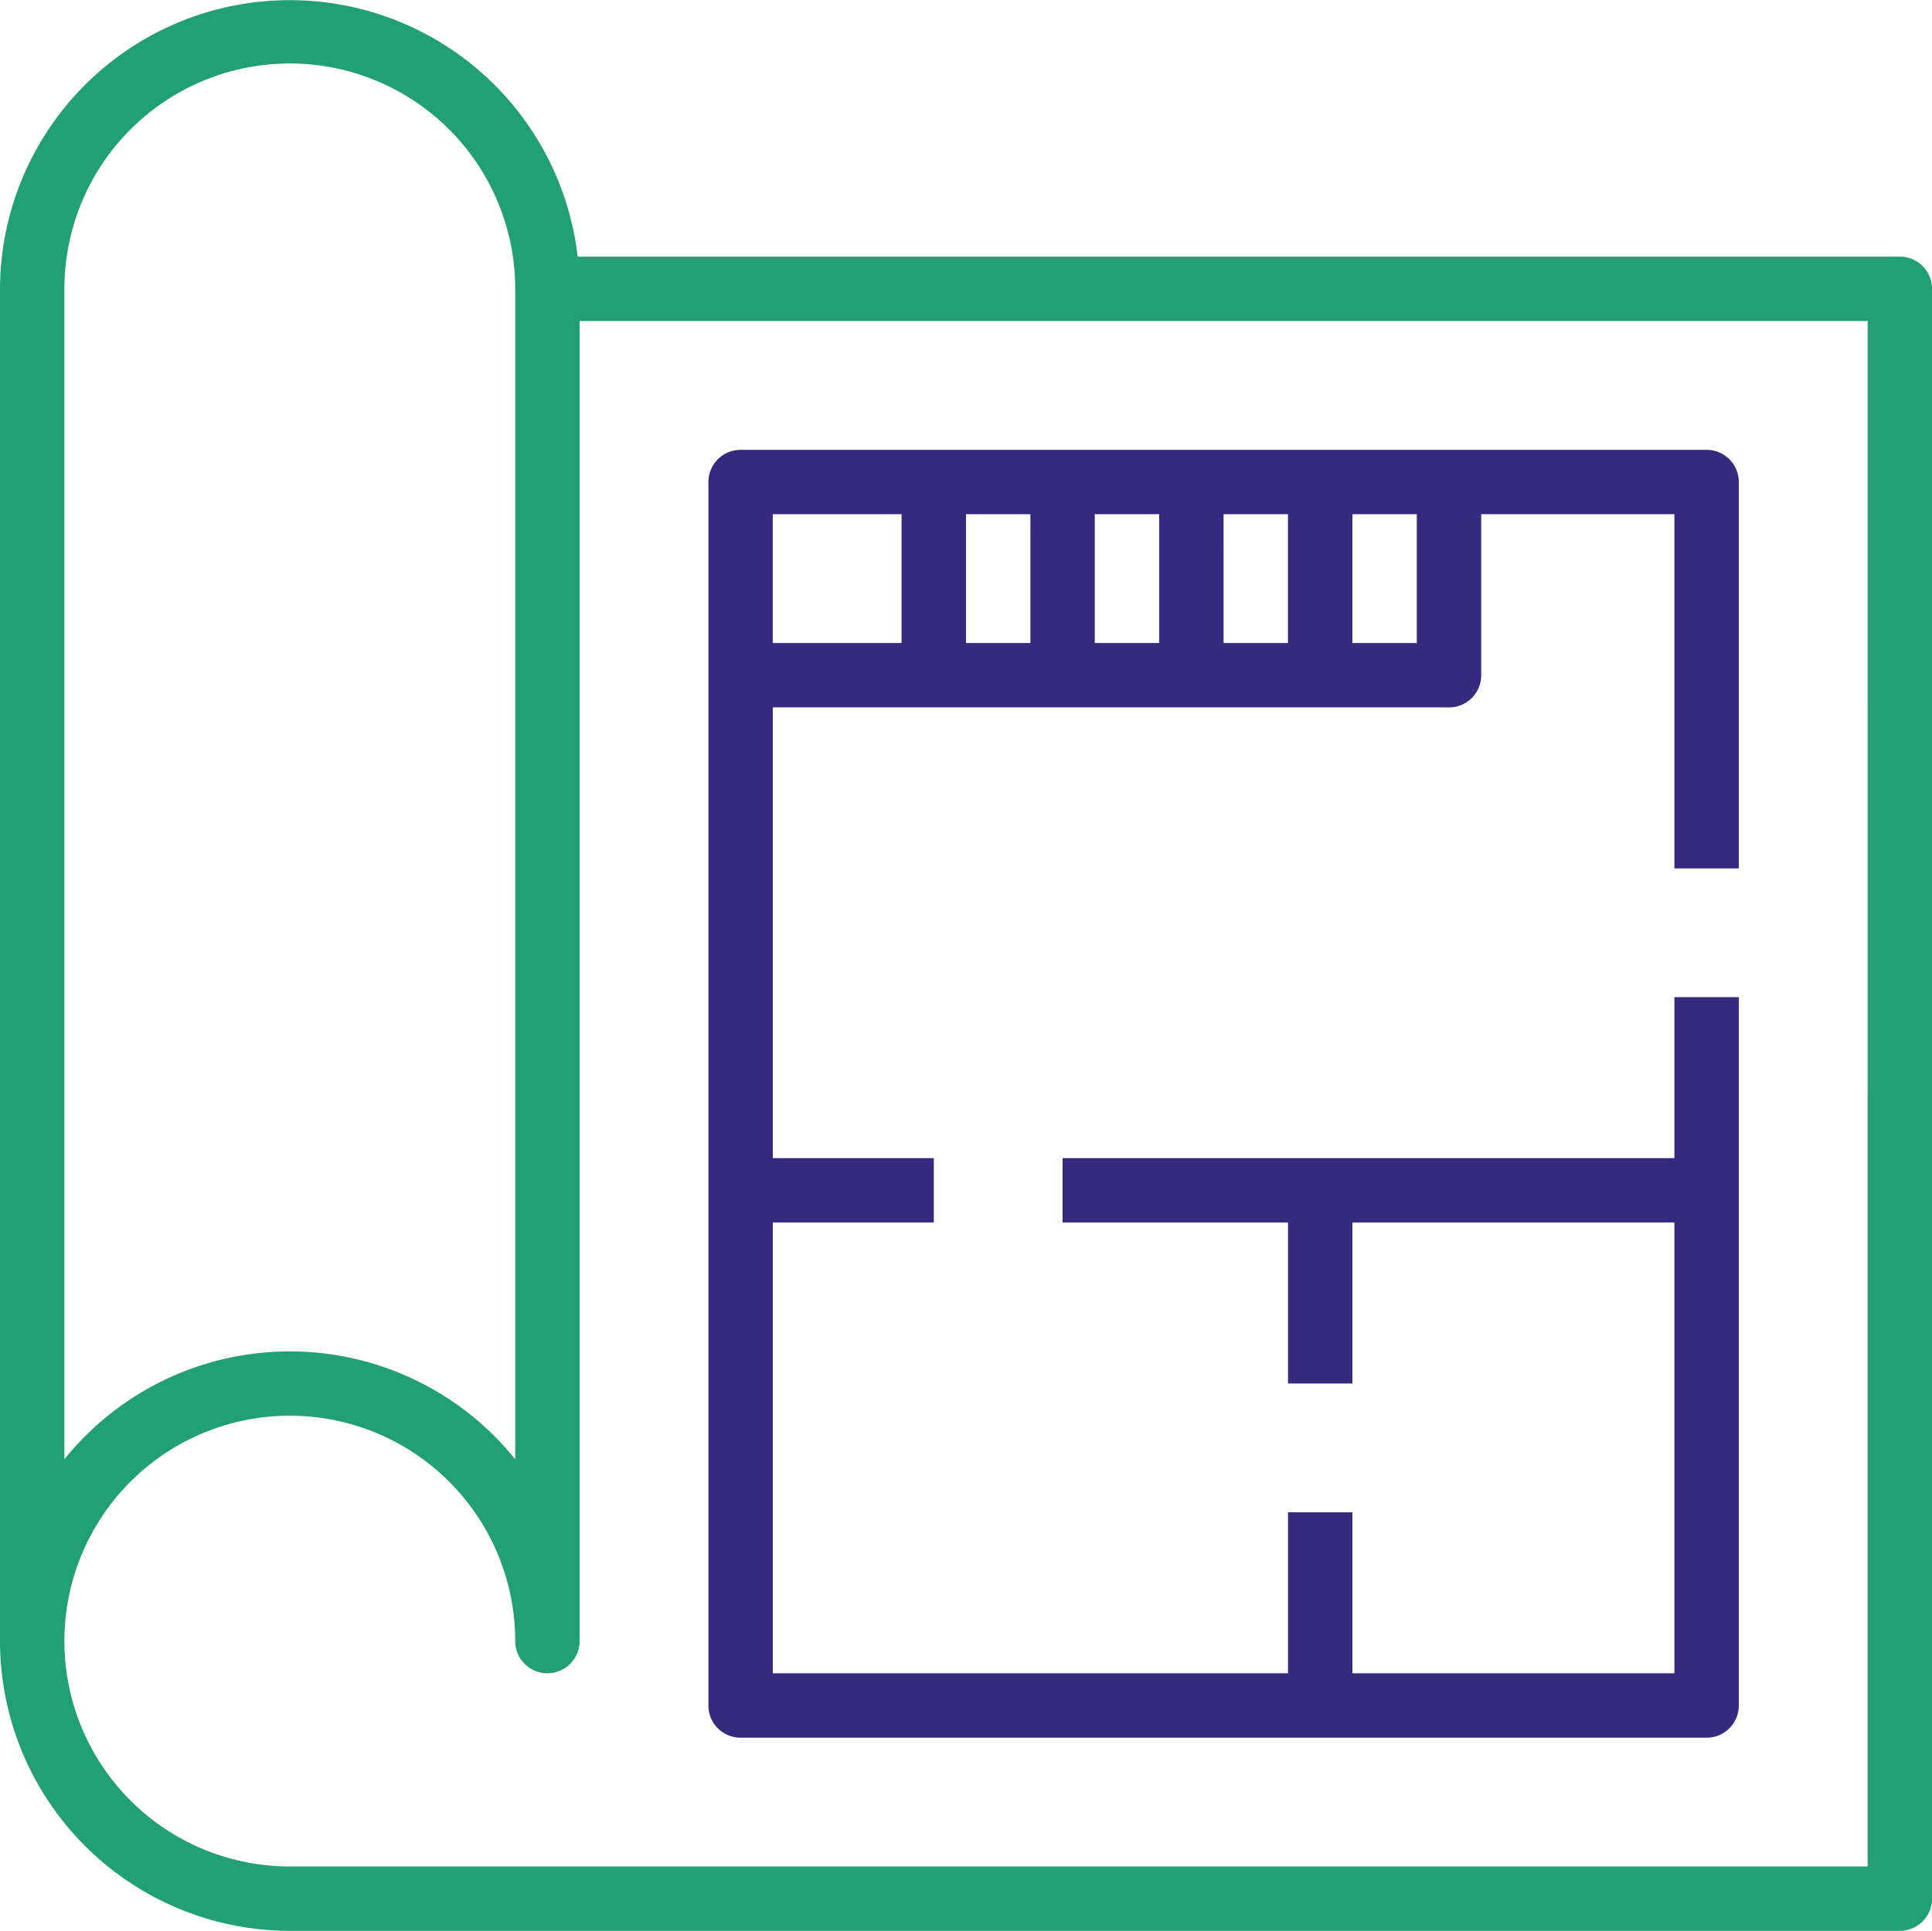
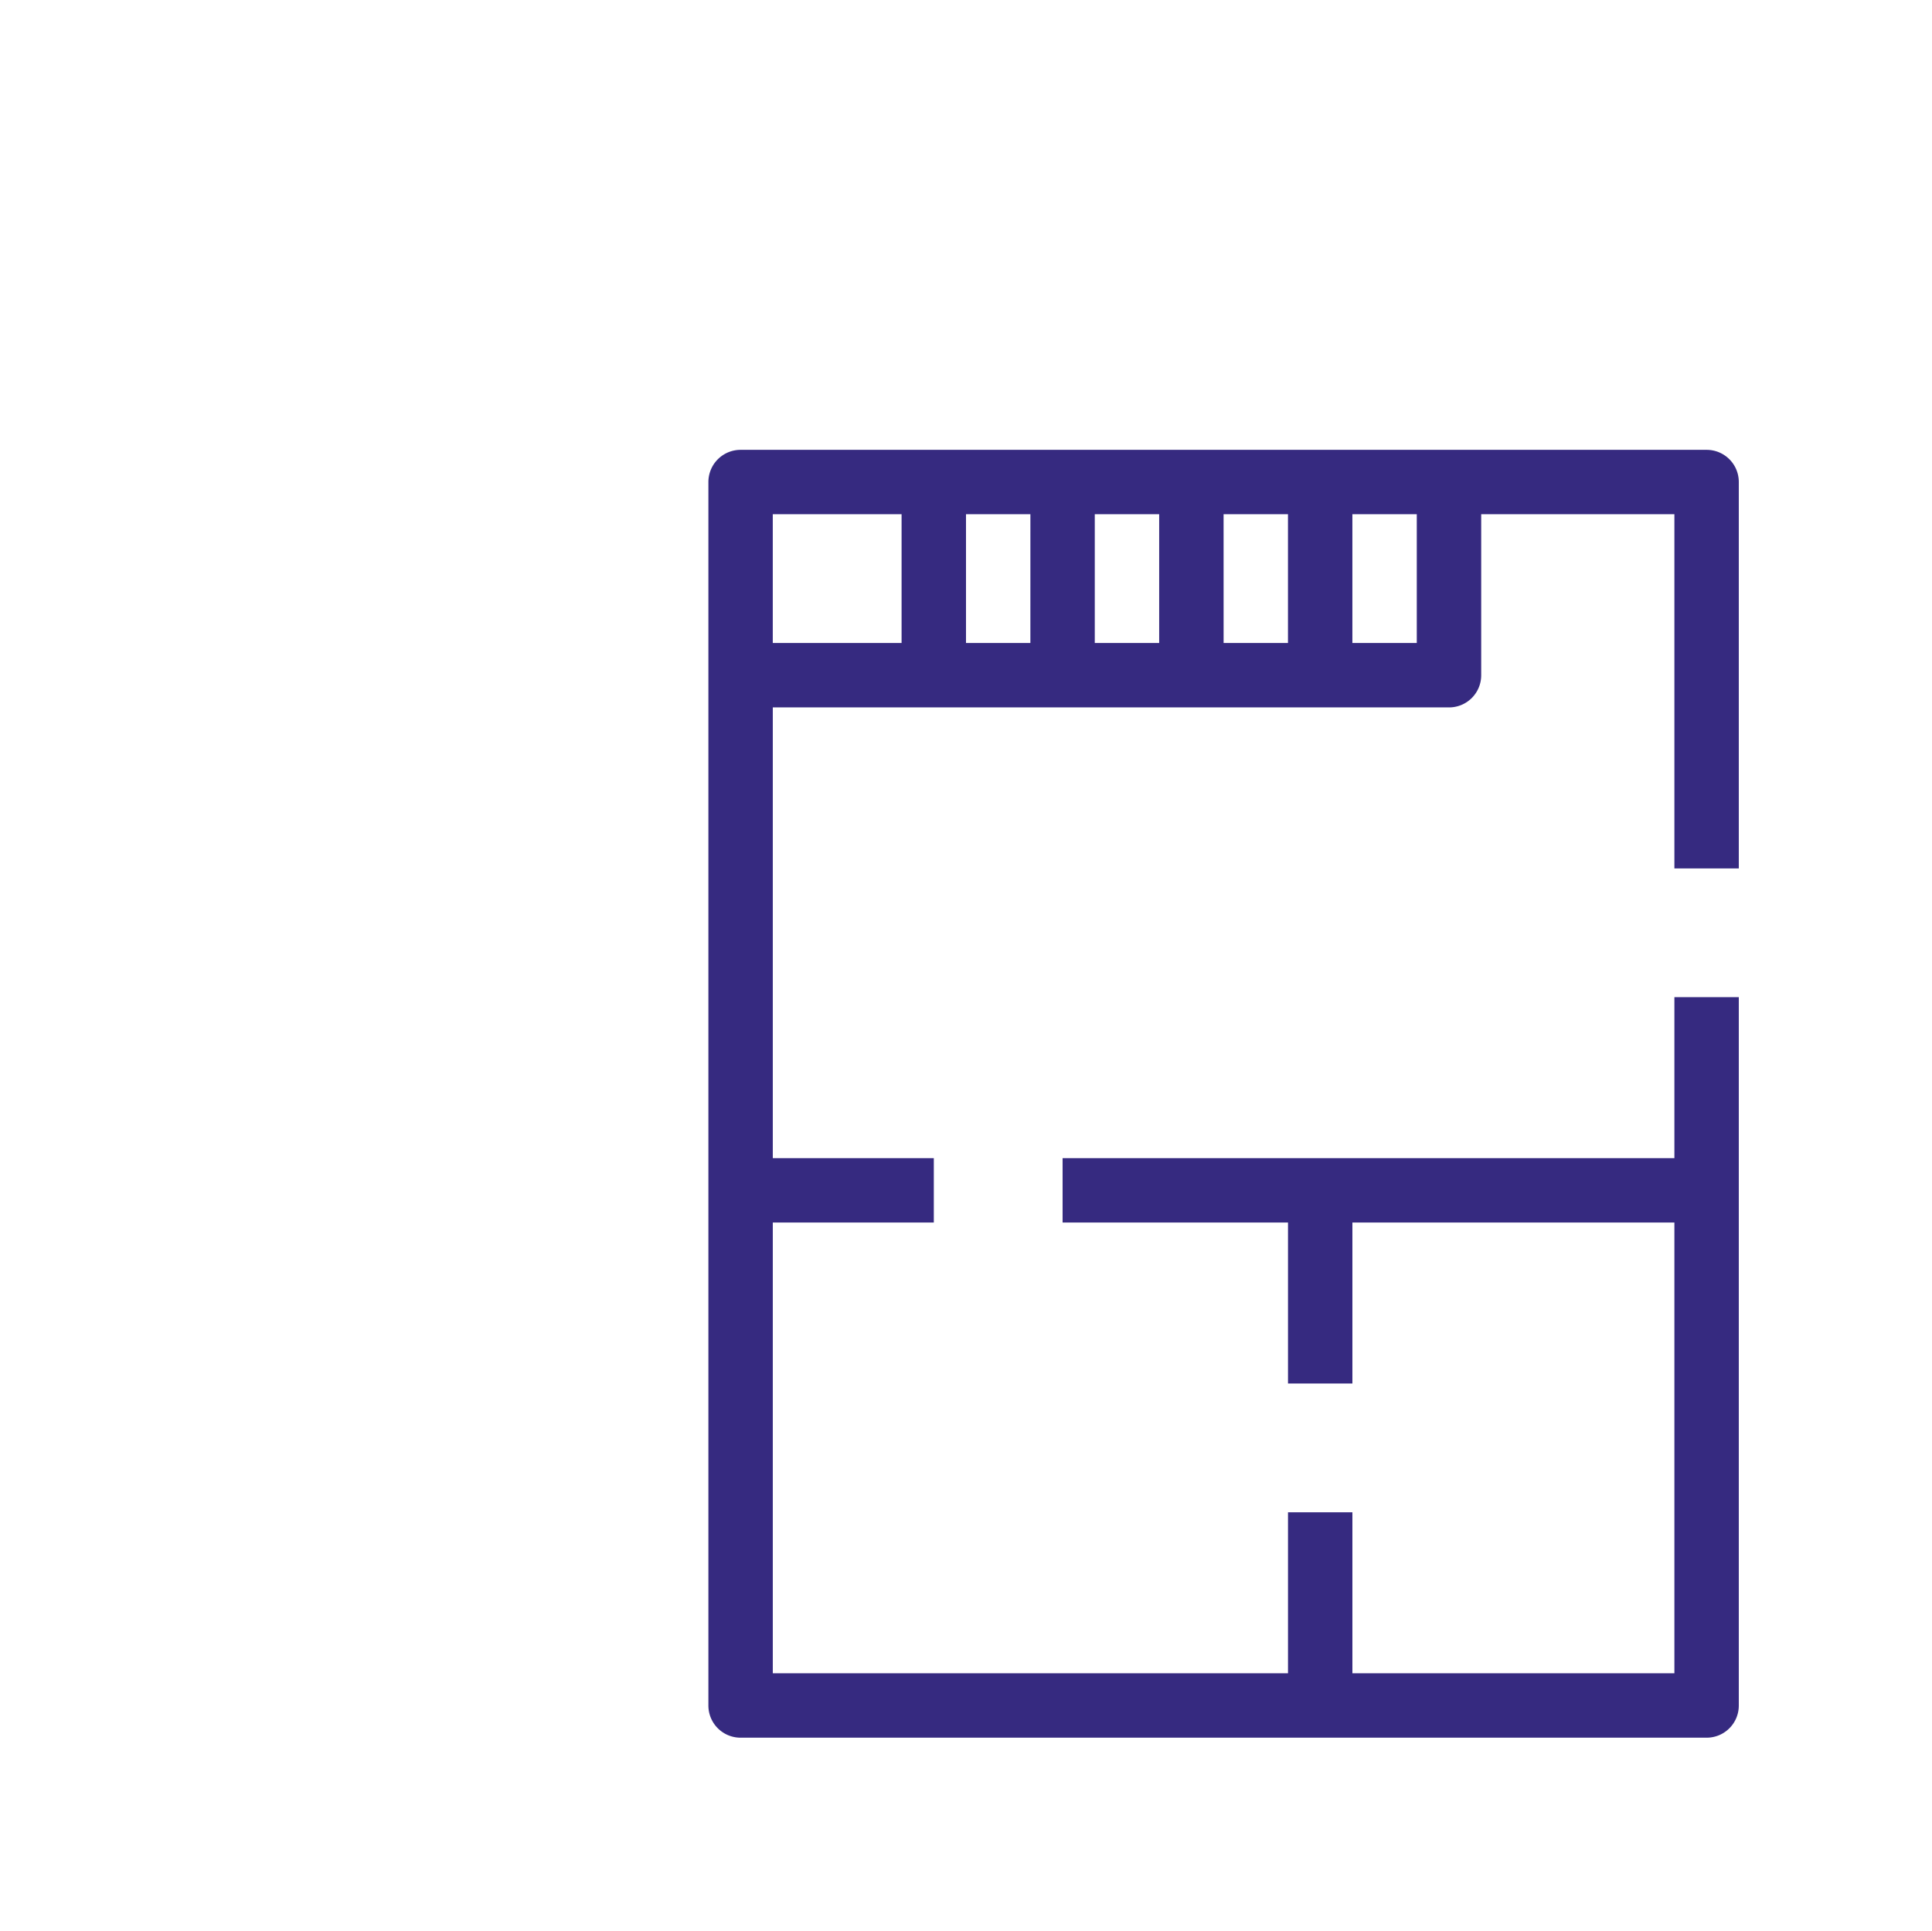
<svg xmlns="http://www.w3.org/2000/svg" width="93.75" height="93.705" viewBox="0 0 93.75 93.705">
  <g id="np_plan_1966115_000000" transform="translate(-3.125 -3.169)">
-     <path id="Path_11240" data-name="Path 11240" d="M95.312,15.625H31.156A14.062,14.062,0,0,0,3.125,17.187V82.812A14.078,14.078,0,0,0,17.187,96.874H95.312a1.56,1.56,0,0,0,1.563-1.563V17.186a1.56,1.56,0,0,0-1.563-1.563ZM6.25,17.188a10.938,10.938,0,1,1,21.876,0v56.8a14.045,14.045,0,0,0-21.876,0Zm87.5,76.562H17.188A10.938,10.938,0,1,1,28.126,82.811a1.562,1.562,0,0,0,3.125,0V18.749h62.5Z" fill="#219f75" />
    <path id="Path_11241" data-name="Path 11241" d="M39.062,87.5H85.937A1.56,1.56,0,0,0,87.5,85.937V51.562H84.375v7.813H54.687V62.5H65.625v7.812H68.75V62.5H84.375V84.375H68.75V76.562H65.625v7.813h-25V62.5h7.813V59.375H40.625V37.5H73.437A1.56,1.56,0,0,0,75,35.937V28.125h9.375V45.313H87.5V26.563A1.56,1.56,0,0,0,85.937,25H39.062A1.562,1.562,0,0,0,37.5,26.563V85.938A1.56,1.56,0,0,0,39.062,87.5ZM59.374,34.375H56.249v-6.25h3.125Zm3.125-6.25h3.125v6.25H62.5Zm-9.375,6.25H50v-6.25h3.125Zm18.75,0H68.749v-6.25h3.125Zm-31.25-6.25h6.25v6.25h-6.25Z" fill="#362a80" />
  </g>
</svg>